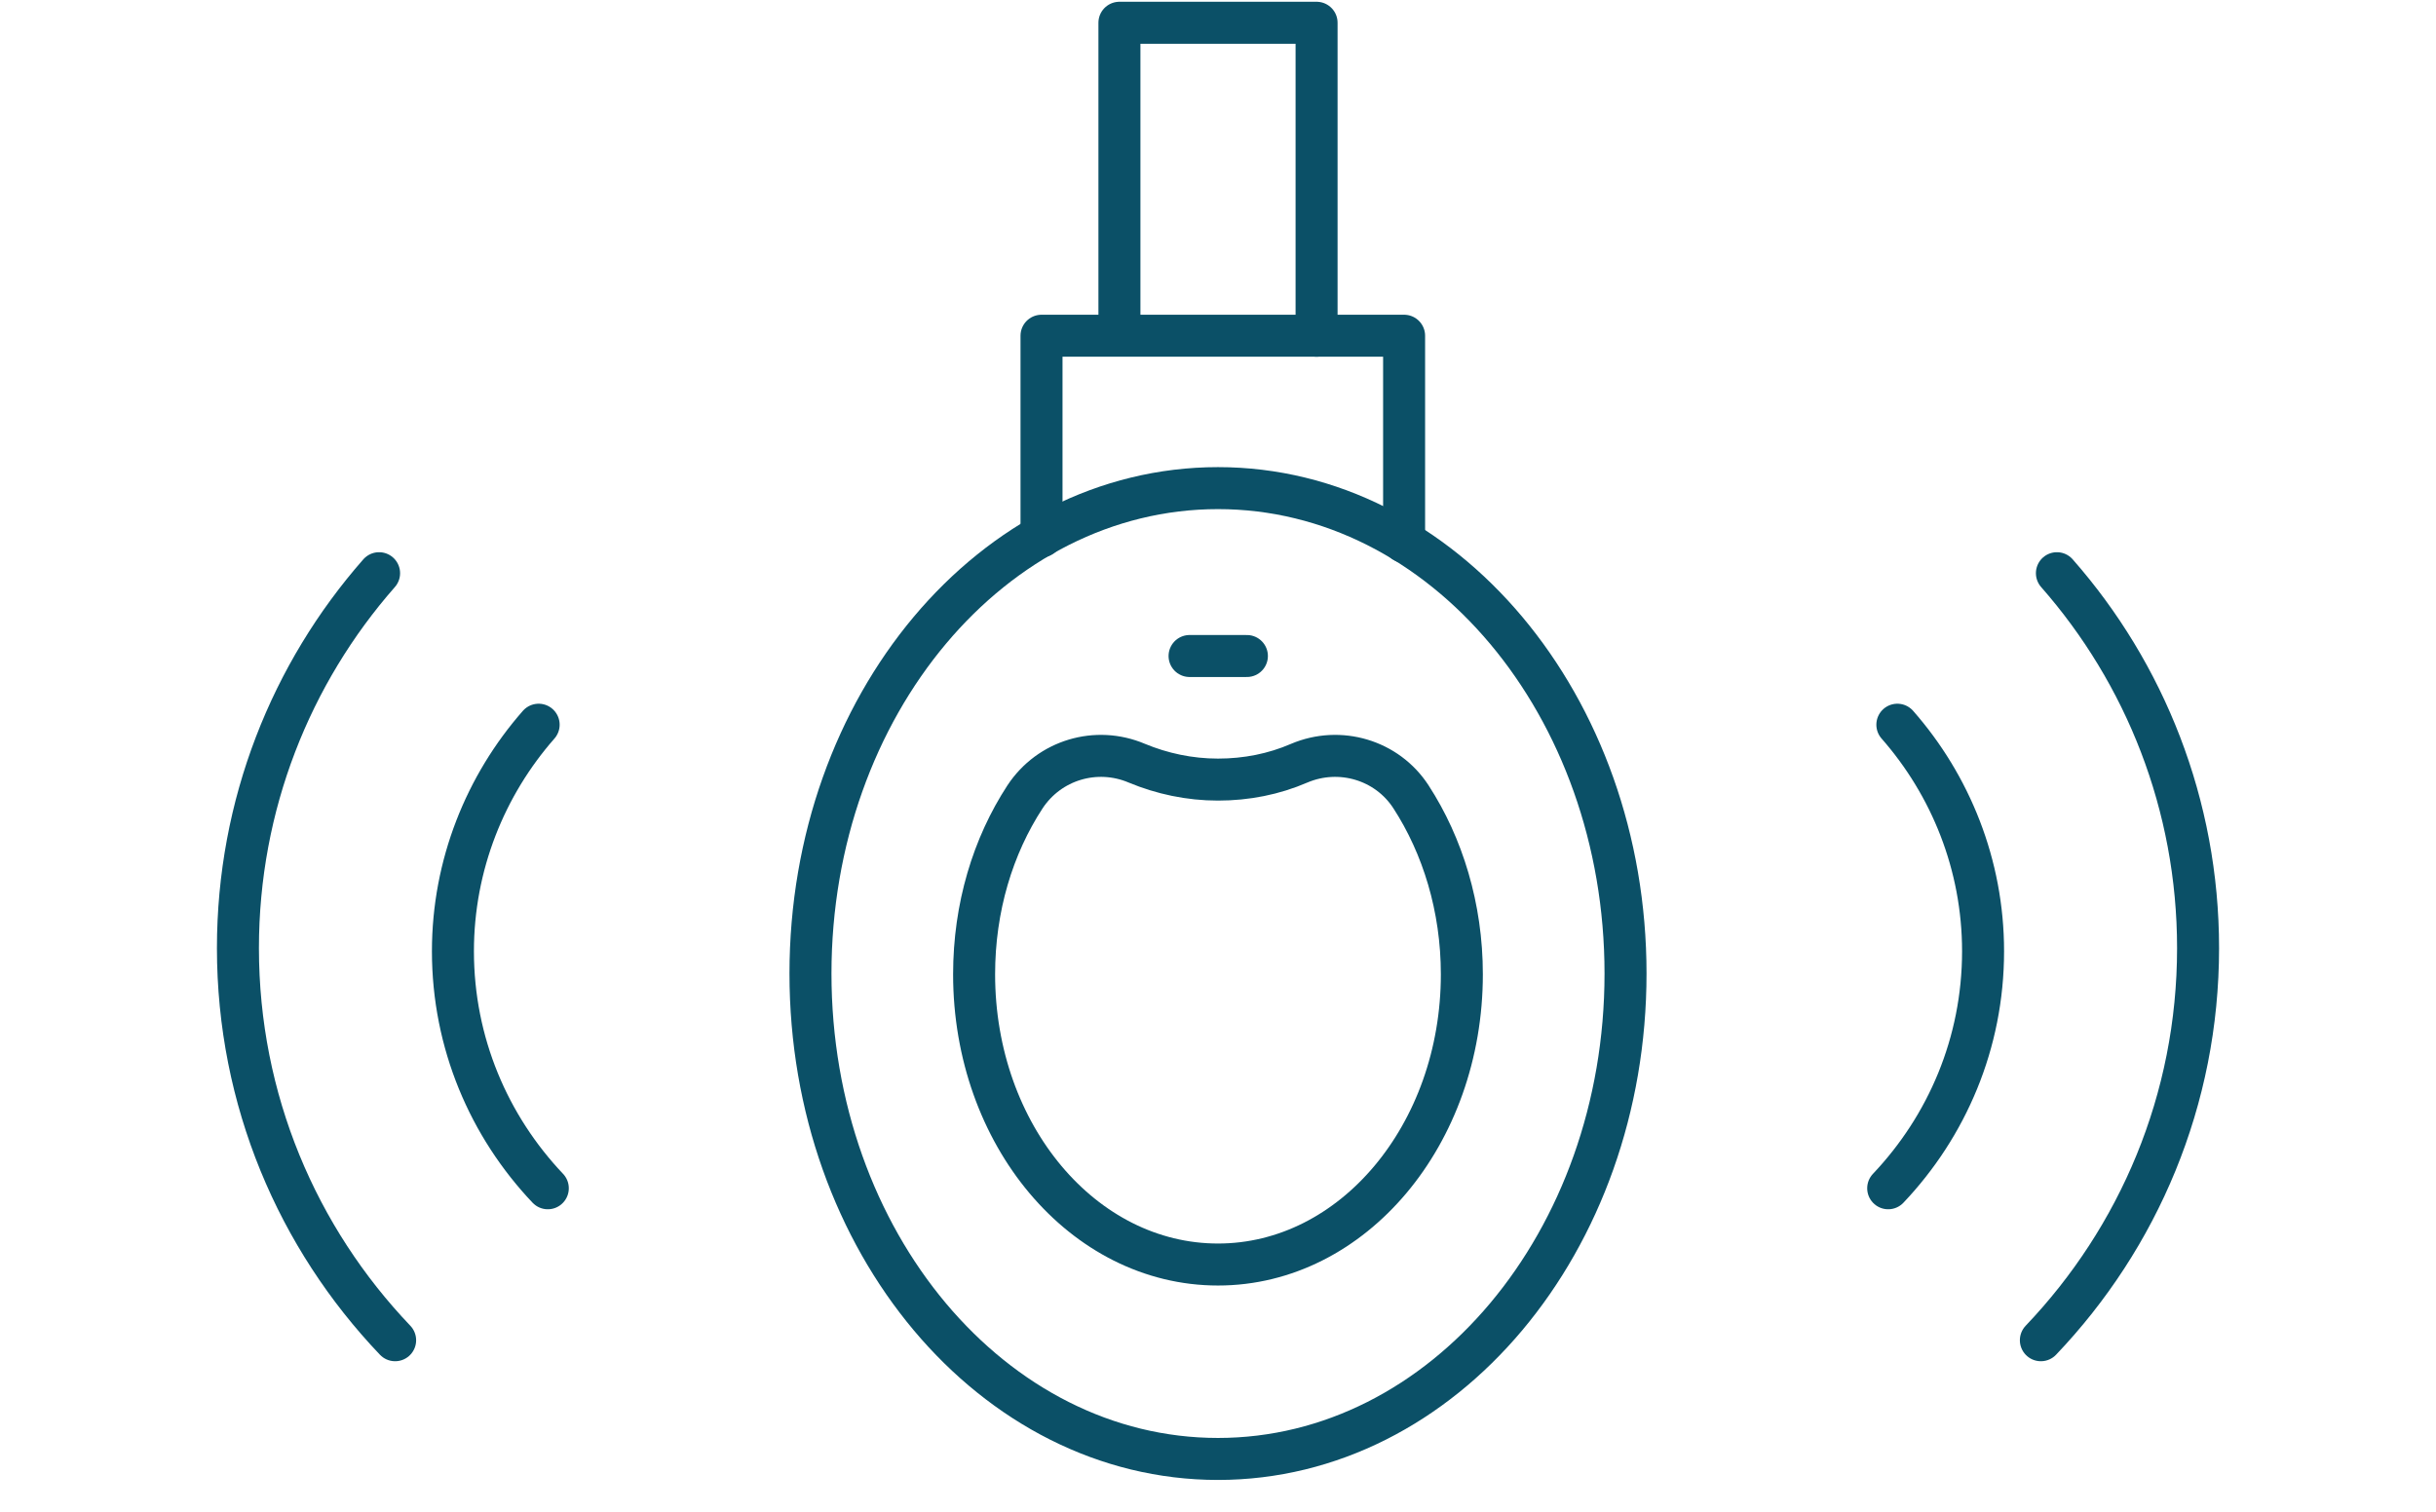
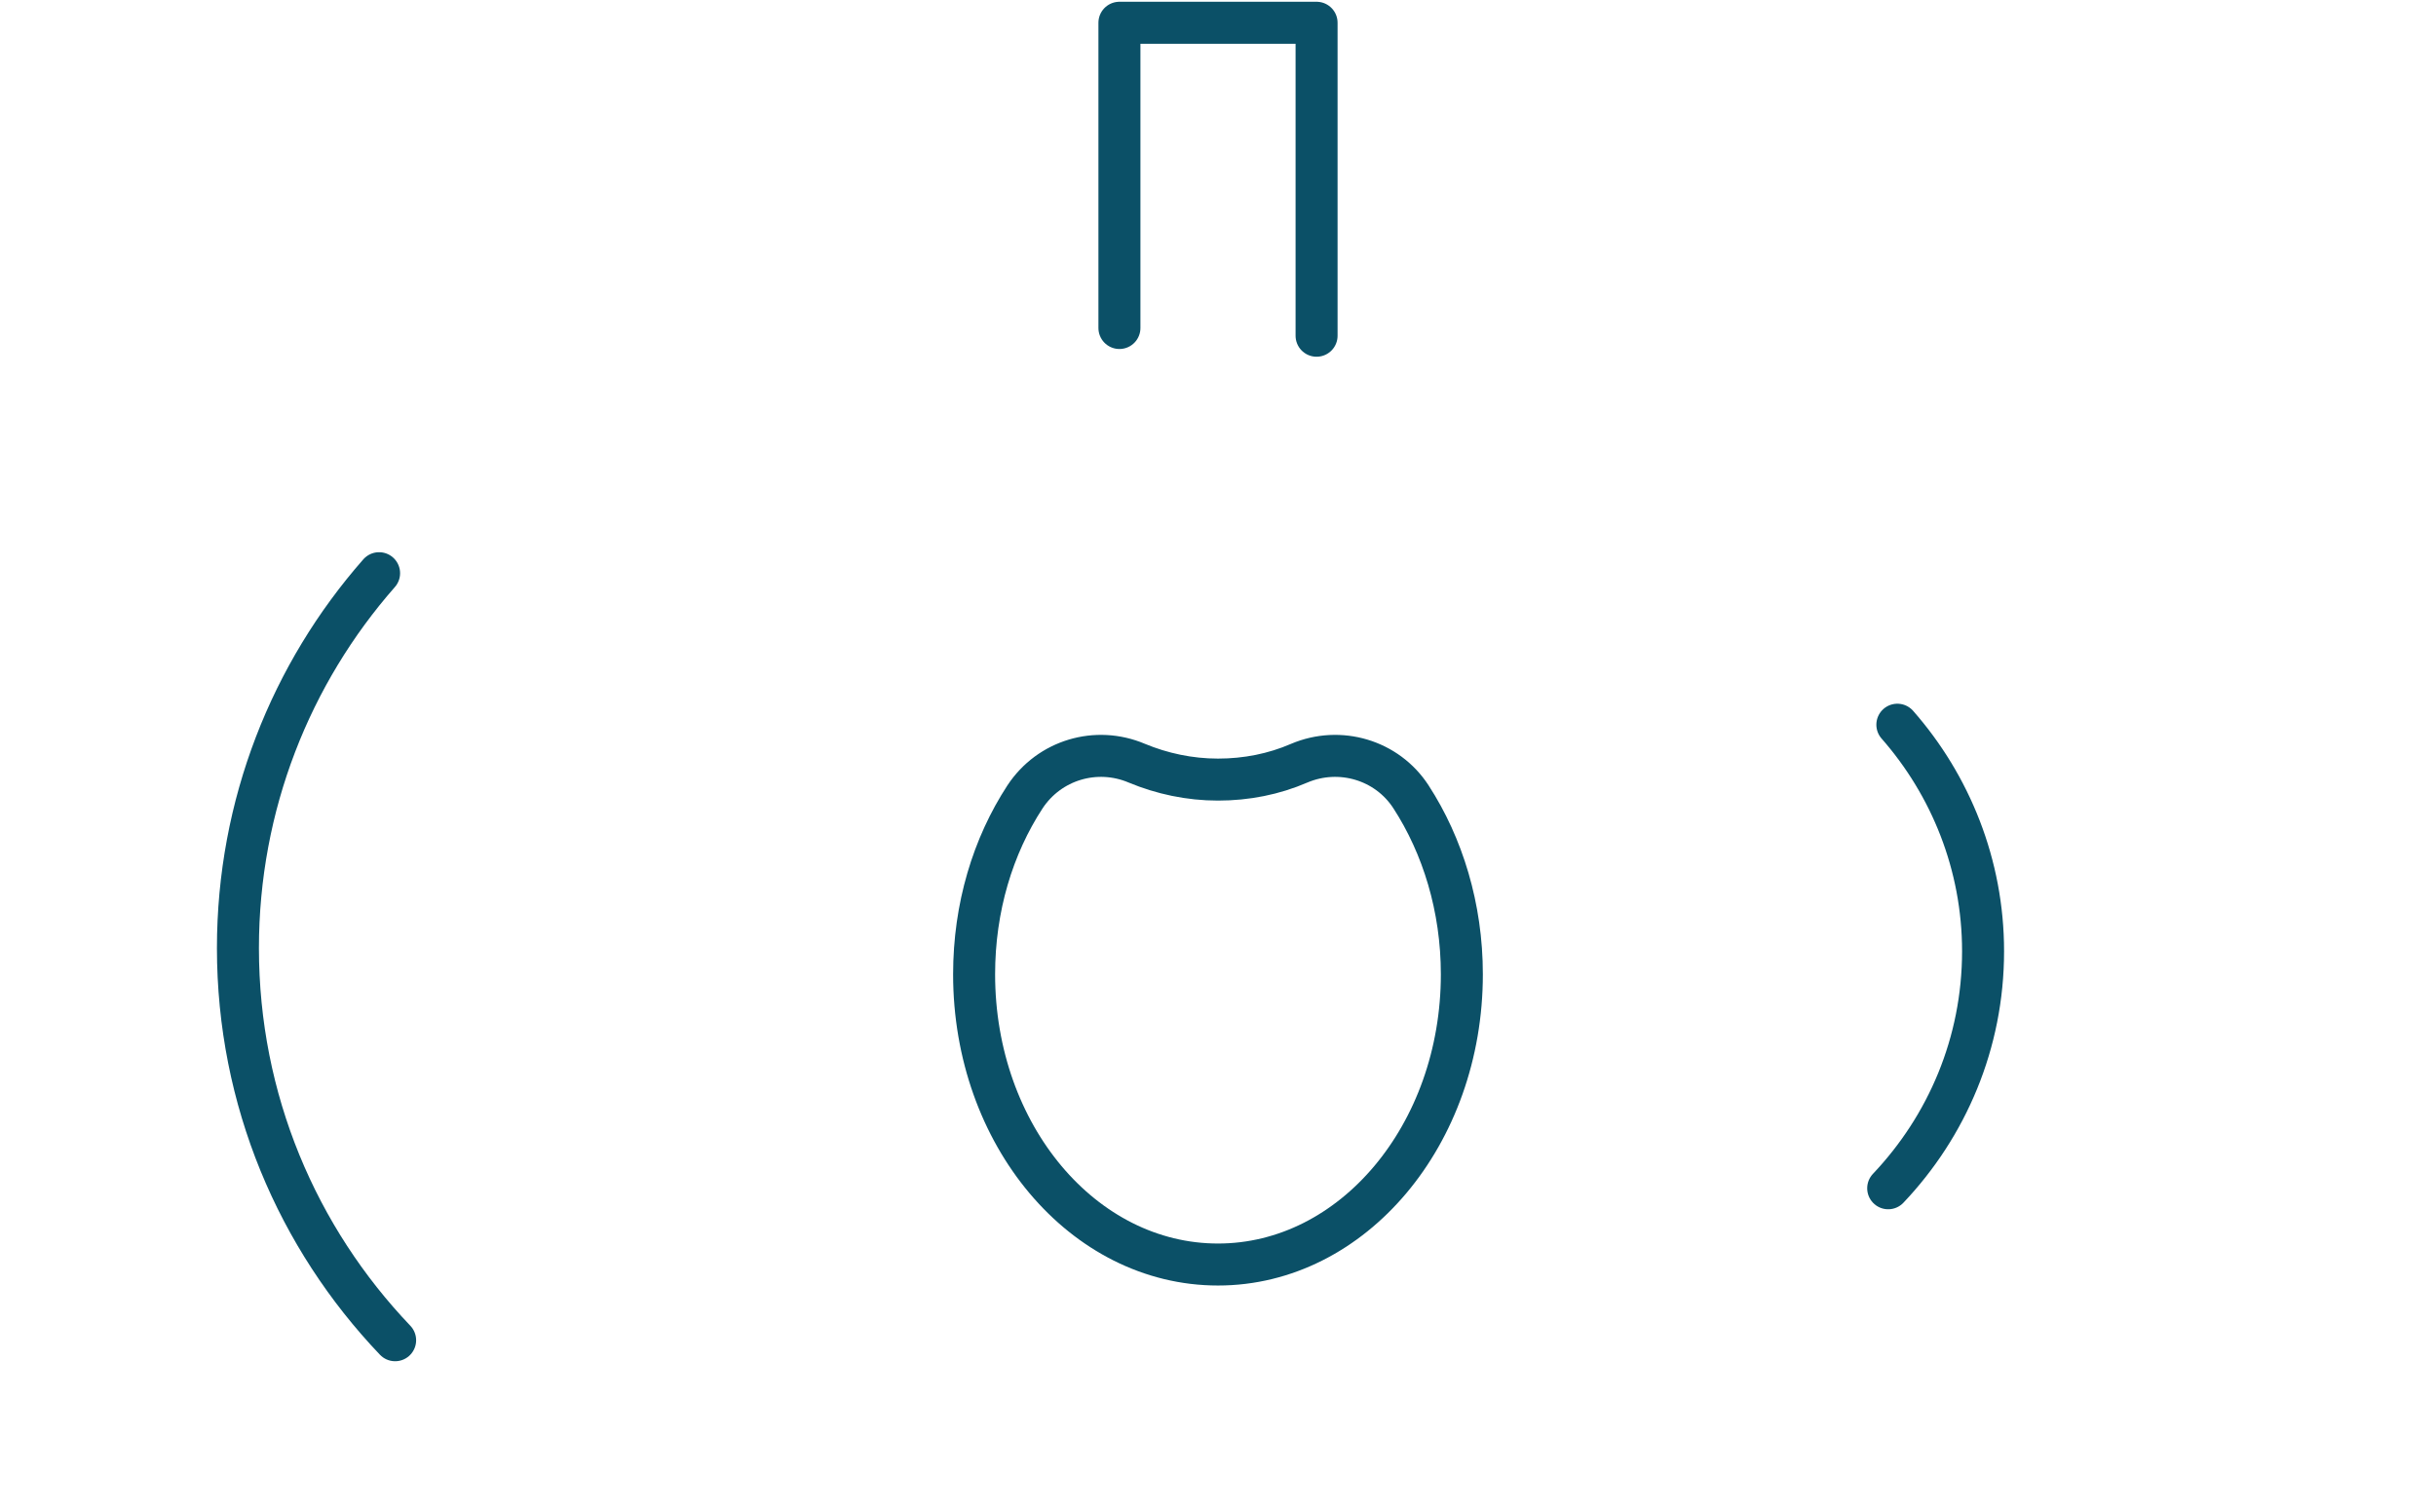
<svg xmlns="http://www.w3.org/2000/svg" width="58" height="36" viewBox="0 0 58 36" fill="none">
  <path d="M45.175 17.258C46.441 18.699 47.216 20.595 47.216 22.653C47.216 24.841 46.354 26.824 44.957 28.297" stroke="#0B5067" stroke-linecap="round" stroke-linejoin="round" />
-   <path d="M48.974 13.65C51.069 16.034 52.335 19.165 52.335 22.577C52.335 26.196 50.916 29.478 48.592 31.916" stroke="#0B5067" stroke-linecap="round" stroke-linejoin="round" />
-   <path d="M12.825 17.258C11.559 18.699 10.784 20.595 10.784 22.653C10.784 24.841 11.646 26.824 13.043 28.297" stroke="#0B5067" stroke-linecap="round" stroke-linejoin="round" />
  <path d="M9.026 13.65C6.931 16.034 5.665 19.165 5.665 22.577C5.665 26.196 7.083 29.478 9.408 31.916" stroke="#0B5067" stroke-linecap="round" stroke-linejoin="round" />
-   <path d="M29 34.743C34.359 34.743 38.703 29.568 38.703 23.184C38.703 16.8 34.359 11.624 29 11.624C23.641 11.624 19.297 16.8 19.297 23.184C19.297 29.568 23.641 34.743 29 34.743Z" stroke="#0B5067" stroke-linecap="round" stroke-linejoin="round" />
  <path d="M33.595 18.976C33.027 18.099 31.903 17.763 30.932 18.175C30.331 18.435 29.677 18.565 29 18.565C28.323 18.565 27.668 18.424 27.068 18.175C26.097 17.763 24.983 18.099 24.405 18.976C23.641 20.146 23.193 21.609 23.193 23.201C23.193 27.026 25.791 30.113 29 30.113C32.209 30.113 34.806 27.015 34.806 23.201C34.806 21.609 34.348 20.136 33.595 18.976Z" stroke="#0B5067" stroke-linecap="round" stroke-linejoin="round" />
-   <path d="M28.323 15.622H29.688" stroke="#0B5067" stroke-linecap="round" stroke-linejoin="round" />
-   <path d="M24.798 12.773V7.995H33.431V12.903" stroke="#0B5067" stroke-linecap="round" stroke-linejoin="round" />
  <path d="M26.653 7.811V0.542H31.347V7.995" stroke="#0B5067" stroke-linecap="round" stroke-linejoin="round" />
</svg>